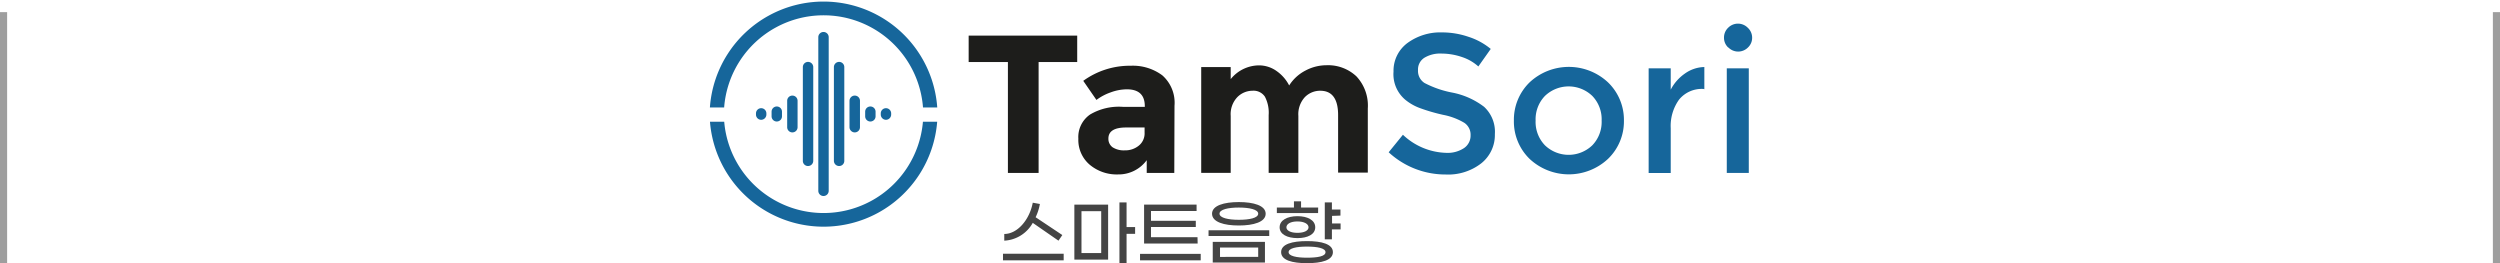
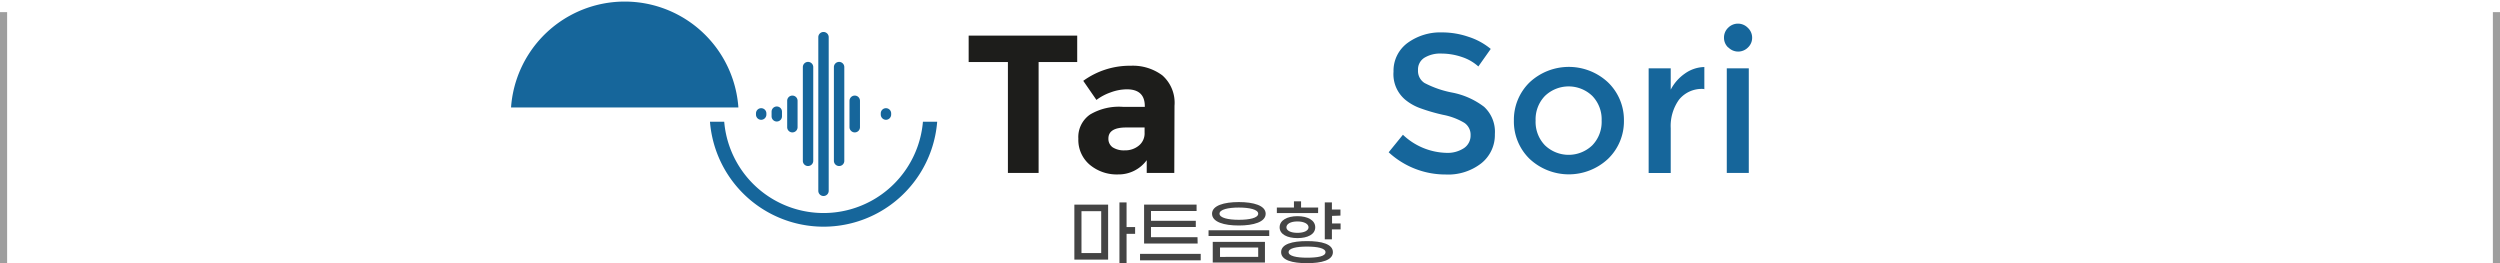
<svg xmlns="http://www.w3.org/2000/svg" viewBox="0 0 351 36.96">
  <defs>
    <style>.cls-1{fill:#1d1d1b;}.cls-2{fill:#16669b;}.cls-3{fill:#444;}.cls-4{fill:none;stroke:#9e9e9e;stroke-linejoin:bevel;}</style>
  </defs>
  <title>Recurso 4</title>
  <g id="Capa_2" data-name="Capa 2">
    <g id="Capa_1-2" data-name="Capa 1">
      <path class="cls-1" d="M145.82,8.71V24.28h-4.31V8.71H136V5h15.24V8.71Z" />
      <path class="cls-1" d="M164.87,24.28H161V22.49a4.89,4.89,0,0,1-4,2,5.9,5.9,0,0,1-4-1.36,4.56,4.56,0,0,1-1.6-3.65,3.84,3.84,0,0,1,1.66-3.41A7.93,7.93,0,0,1,157.63,15h3.1v-.09q0-2.37-2.52-2.37a6.67,6.67,0,0,0-2.27.43,7.32,7.32,0,0,0-2,1.06l-1.85-2.68a11.12,11.12,0,0,1,6.68-2.12,6.93,6.93,0,0,1,4.42,1.35,5.13,5.13,0,0,1,1.71,4.28Zm-4.17-5.66V17.9h-2.6c-1.65,0-2.48.52-2.48,1.55a1.45,1.45,0,0,0,.59,1.23,2.92,2.92,0,0,0,1.7.43,3,3,0,0,0,2-.68A2.2,2.2,0,0,0,160.7,18.62Z" />
-       <path class="cls-1" d="M182.29,16.27v8h-4.17V16.16a4.84,4.84,0,0,0-.53-2.59,1.91,1.91,0,0,0-1.74-.83,3,3,0,0,0-2.13.9,3.47,3.47,0,0,0-.93,2.63v8h-4.14V9.42h4.14v1.69a5.14,5.14,0,0,1,3.93-1.93,4.24,4.24,0,0,1,2.55.82A5.55,5.55,0,0,1,181,12a5.9,5.9,0,0,1,2.3-2.1,6.29,6.29,0,0,1,2.91-.74,5.81,5.81,0,0,1,4.23,1.56,6,6,0,0,1,1.6,4.51v9h-4.17V16.16c0-2.28-.84-3.42-2.51-3.42a3,3,0,0,0-2.16.9A3.54,3.54,0,0,0,182.29,16.27Z" />
      <path class="cls-2" d="M202.36,7.52A4.27,4.27,0,0,0,200,8.1a1.93,1.93,0,0,0-.91,1.75,2,2,0,0,0,.91,1.8A14,14,0,0,0,203.9,13a10.71,10.71,0,0,1,4.47,2,4.77,4.77,0,0,1,1.51,3.83,5.08,5.08,0,0,1-1.91,4.1,7.57,7.57,0,0,1-5,1.57,11.75,11.75,0,0,1-8-3.12l2-2.46a9.19,9.19,0,0,0,6.08,2.54,4.16,4.16,0,0,0,2.5-.67,2.11,2.11,0,0,0,.92-1.8,2,2,0,0,0-.87-1.74,9.17,9.17,0,0,0-3-1.13,25.49,25.49,0,0,1-3.23-.94,7.1,7.1,0,0,1-2-1.12,4.67,4.67,0,0,1-1.72-4A4.84,4.84,0,0,1,197.66,6a7.82,7.82,0,0,1,4.82-1.45,11.39,11.39,0,0,1,3.67.61,9.37,9.37,0,0,1,3.15,1.71l-1.74,2.46A6.45,6.45,0,0,0,205.24,8,9,9,0,0,0,202.36,7.52Z" />
      <path class="cls-2" d="M225.76,22.31a8.06,8.06,0,0,1-11,0,7.31,7.31,0,0,1-2.21-5.37,7.32,7.32,0,0,1,2.21-5.38,8.06,8.06,0,0,1,11,0A7.32,7.32,0,0,1,228,16.94,7.31,7.31,0,0,1,225.76,22.31Zm-8.85-1.91a4.8,4.8,0,0,0,6.65,0,4.71,4.71,0,0,0,1.31-3.46,4.72,4.72,0,0,0-1.31-3.47,4.8,4.8,0,0,0-6.65,0,4.72,4.72,0,0,0-1.31,3.47A4.71,4.71,0,0,0,216.91,20.4Z" />
      <path class="cls-2" d="M239.18,12.49A4.1,4.1,0,0,0,235.73,14a6.33,6.33,0,0,0-1.16,4v6.29h-3.1V9.59h3.1v3a6.25,6.25,0,0,1,2-2.27,4.87,4.87,0,0,1,2.72-.91l0,3.12Z" />
      <path class="cls-2" d="M242.63,6.66a1.85,1.85,0,0,1-.58-1.38,1.88,1.88,0,0,1,.58-1.38,1.93,1.93,0,0,1,2.76,0A1.88,1.88,0,0,1,246,5.28a1.85,1.85,0,0,1-.58,1.38,1.93,1.93,0,0,1-2.76,0Zm2.9,17.62h-3.09V9.59h3.09Z" />
-       <path class="cls-3" d="M149.34,35.62v.93h-8.52v-.93ZM141,33.79v-.94c1.85,0,3.55-2,4-4.39l1,.18a7.11,7.11,0,0,1-.6,1.86L149.15,33l-.54.79L145,31.29A4.86,4.86,0,0,1,141,33.79Z" />
      <path class="cls-3" d="M150.84,28.73h4.74v7.72h-4.74Zm1,6.8h2.77V29.65h-2.77Zm7.53-2.7h-1.2V37h-1V28.42h1v3.46h1.2Z" />
      <path class="cls-3" d="M168.58,35.64v.91h-8.52v-.91Zm-.43-1.45h-7.52V28.73H168v.89h-6.4V31h6.29v.87h-6.29V33.3h6.53Z" />
      <path class="cls-3" d="M169.68,32.33h8.52v.8h-8.52Zm.49-2.32c0-1.16,1.7-1.64,3.76-1.64s3.77.48,3.77,1.64-1.7,1.65-3.77,1.65S170.17,31.18,170.17,30Zm.1,3.95h7.33v2.9h-7.33ZM176.65,30c0-.59-1.23-.86-2.72-.86s-2.71.27-2.71.86,1.23.86,2.71.86S176.65,30.61,176.65,30Zm0,6.06V34.75h-5.36v1.32Z" />
      <path class="cls-3" d="M185.06,29.91h-5.79v-.77h2.4v-.87h1v.87h2.4Zm-5.4,2c0-1,1.09-1.56,2.5-1.56s2.5.55,2.5,1.56-1.09,1.52-2.5,1.52S179.66,32.9,179.66,31.92Zm7.48,3.49c0,1.14-1.59,1.55-3.64,1.55s-3.63-.41-3.63-1.55,1.58-1.55,3.63-1.55S187.14,34.26,187.14,35.41Zm-6.53-3.49c0,.46.59.78,1.55.78s1.56-.32,1.56-.78-.6-.82-1.56-.82S180.61,31.44,180.61,31.92Zm5.49,3.49c0-.55-1.13-.78-2.6-.78s-2.58.23-2.58.78,1.12.78,2.58.78S186.1,36,186.1,35.41Zm.92-5.09v1.06h1.2v.84H187v1.39h-1V28.42h1v1h1.2v.85Z" />
      <g id="_Grupo_" data-name="&lt;Grupo&gt;">
-         <path class="cls-2" d="M101.67,15.09a14,14,0,0,1,27.92,0h2a16,16,0,0,0-31.92,0Z" />
+         <path class="cls-2" d="M101.67,15.09h2a16,16,0,0,0-31.92,0Z" />
        <path class="cls-2" d="M129.58,17.09a14,14,0,0,1-27.9,0h-2a16,16,0,0,0,31.9,0Z" />
      </g>
-       <path class="cls-2" d="M122.93,16v-.32a.73.73,0,0,0-.73-.73h0a.73.73,0,0,0-.73.73v.65a.73.73,0,0,0,.73.73h0a.73.73,0,0,0,.73-.73Z" />
      <path class="cls-2" d="M120.74,16V14.15a.73.73,0,0,0-.73-.73h0a.74.74,0,0,0-.74.73v3.71a.74.74,0,0,0,.74.73h0a.73.73,0,0,0,.73-.73Z" />
      <path class="cls-2" d="M118.54,16V9.42a.73.73,0,0,0-.73-.73h0a.73.73,0,0,0-.73.73V22.58a.73.73,0,0,0,.73.73h0a.72.72,0,0,0,.73-.73Z" />
      <path class="cls-2" d="M125.12,16v-.08a.73.73,0,0,0-.73-.73h0a.73.73,0,0,0-.73.73v.16a.74.74,0,0,0,.73.74h0a.74.74,0,0,0,.73-.74Z" />
      <path class="cls-2" d="M108.33,16v.33a.73.73,0,0,0,.73.73h0a.73.73,0,0,0,.73-.73v-.65a.73.73,0,0,0-.73-.73h0a.73.73,0,0,0-.73.73Z" />
      <path class="cls-2" d="M110.52,16v1.86a.73.73,0,0,0,.73.73h0a.73.73,0,0,0,.73-.73V14.15a.73.73,0,0,0-.73-.73h0a.73.73,0,0,0-.73.73Z" />
      <path class="cls-2" d="M112.72,16v6.58a.72.72,0,0,0,.73.73h0a.73.73,0,0,0,.73-.73V9.42a.73.73,0,0,0-.73-.73h0a.73.73,0,0,0-.73.73Z" />
      <path class="cls-2" d="M106.14,16v.08a.73.73,0,0,0,.73.74h0a.74.74,0,0,0,.73-.74v-.16a.73.73,0,0,0-.73-.73h0a.73.73,0,0,0-.73.73Z" />
      <path class="cls-2" d="M116.35,16V5.22a.73.73,0,0,0-.73-.73h0a.73.73,0,0,0-.73.73V26.79a.73.73,0,0,0,.73.73h0a.73.73,0,0,0,.73-.73Z" />
      <line class="cls-4" x1="0.5" y1="1.7" x2="0.5" y2="36.93" />
      <line class="cls-4" x1="350.5" y1="1.7" x2="350.5" y2="36.93" />
    </g>
  </g>
</svg>